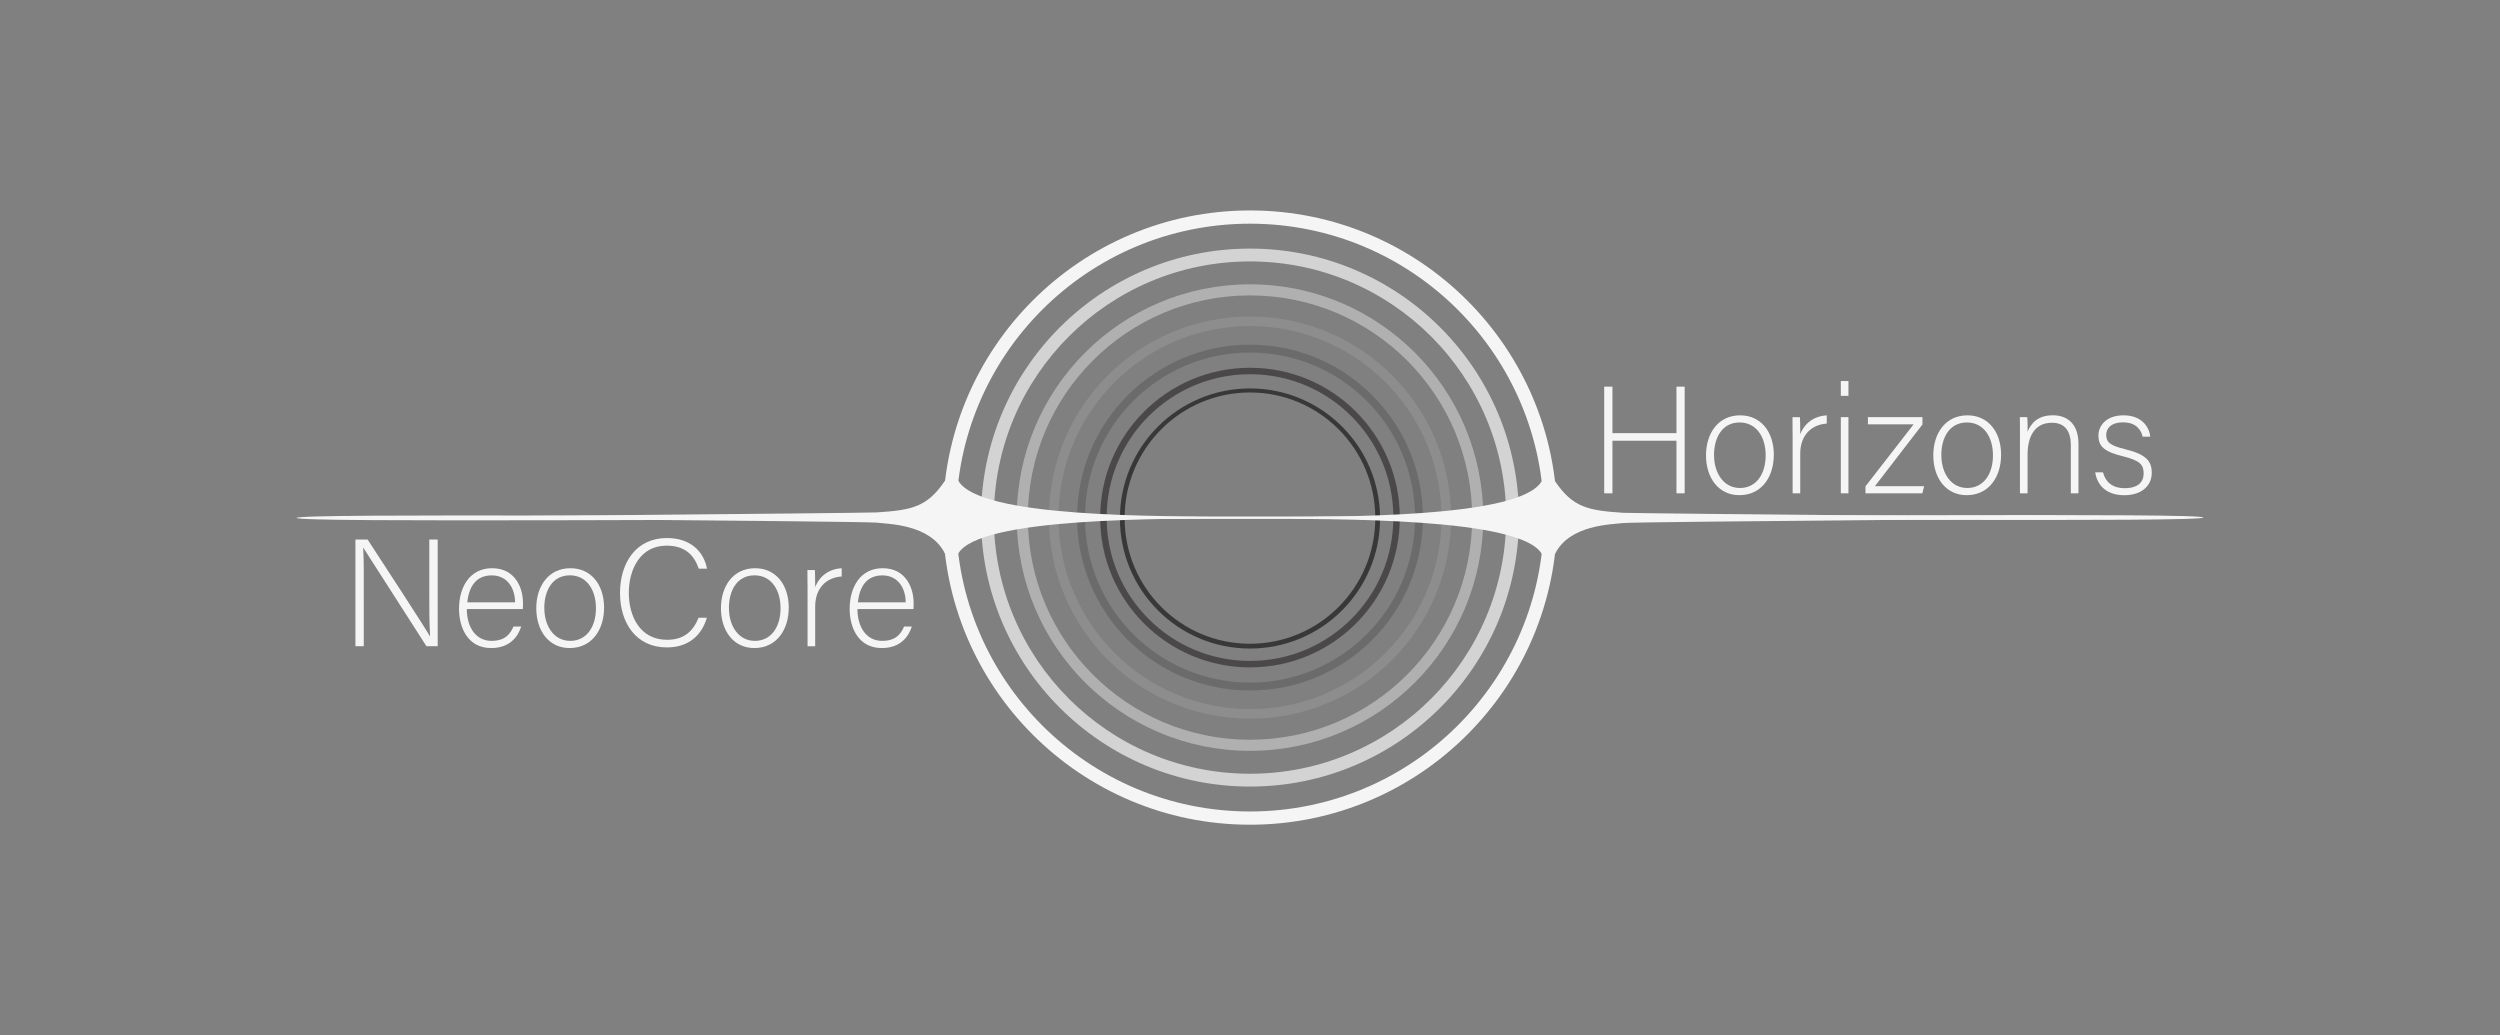
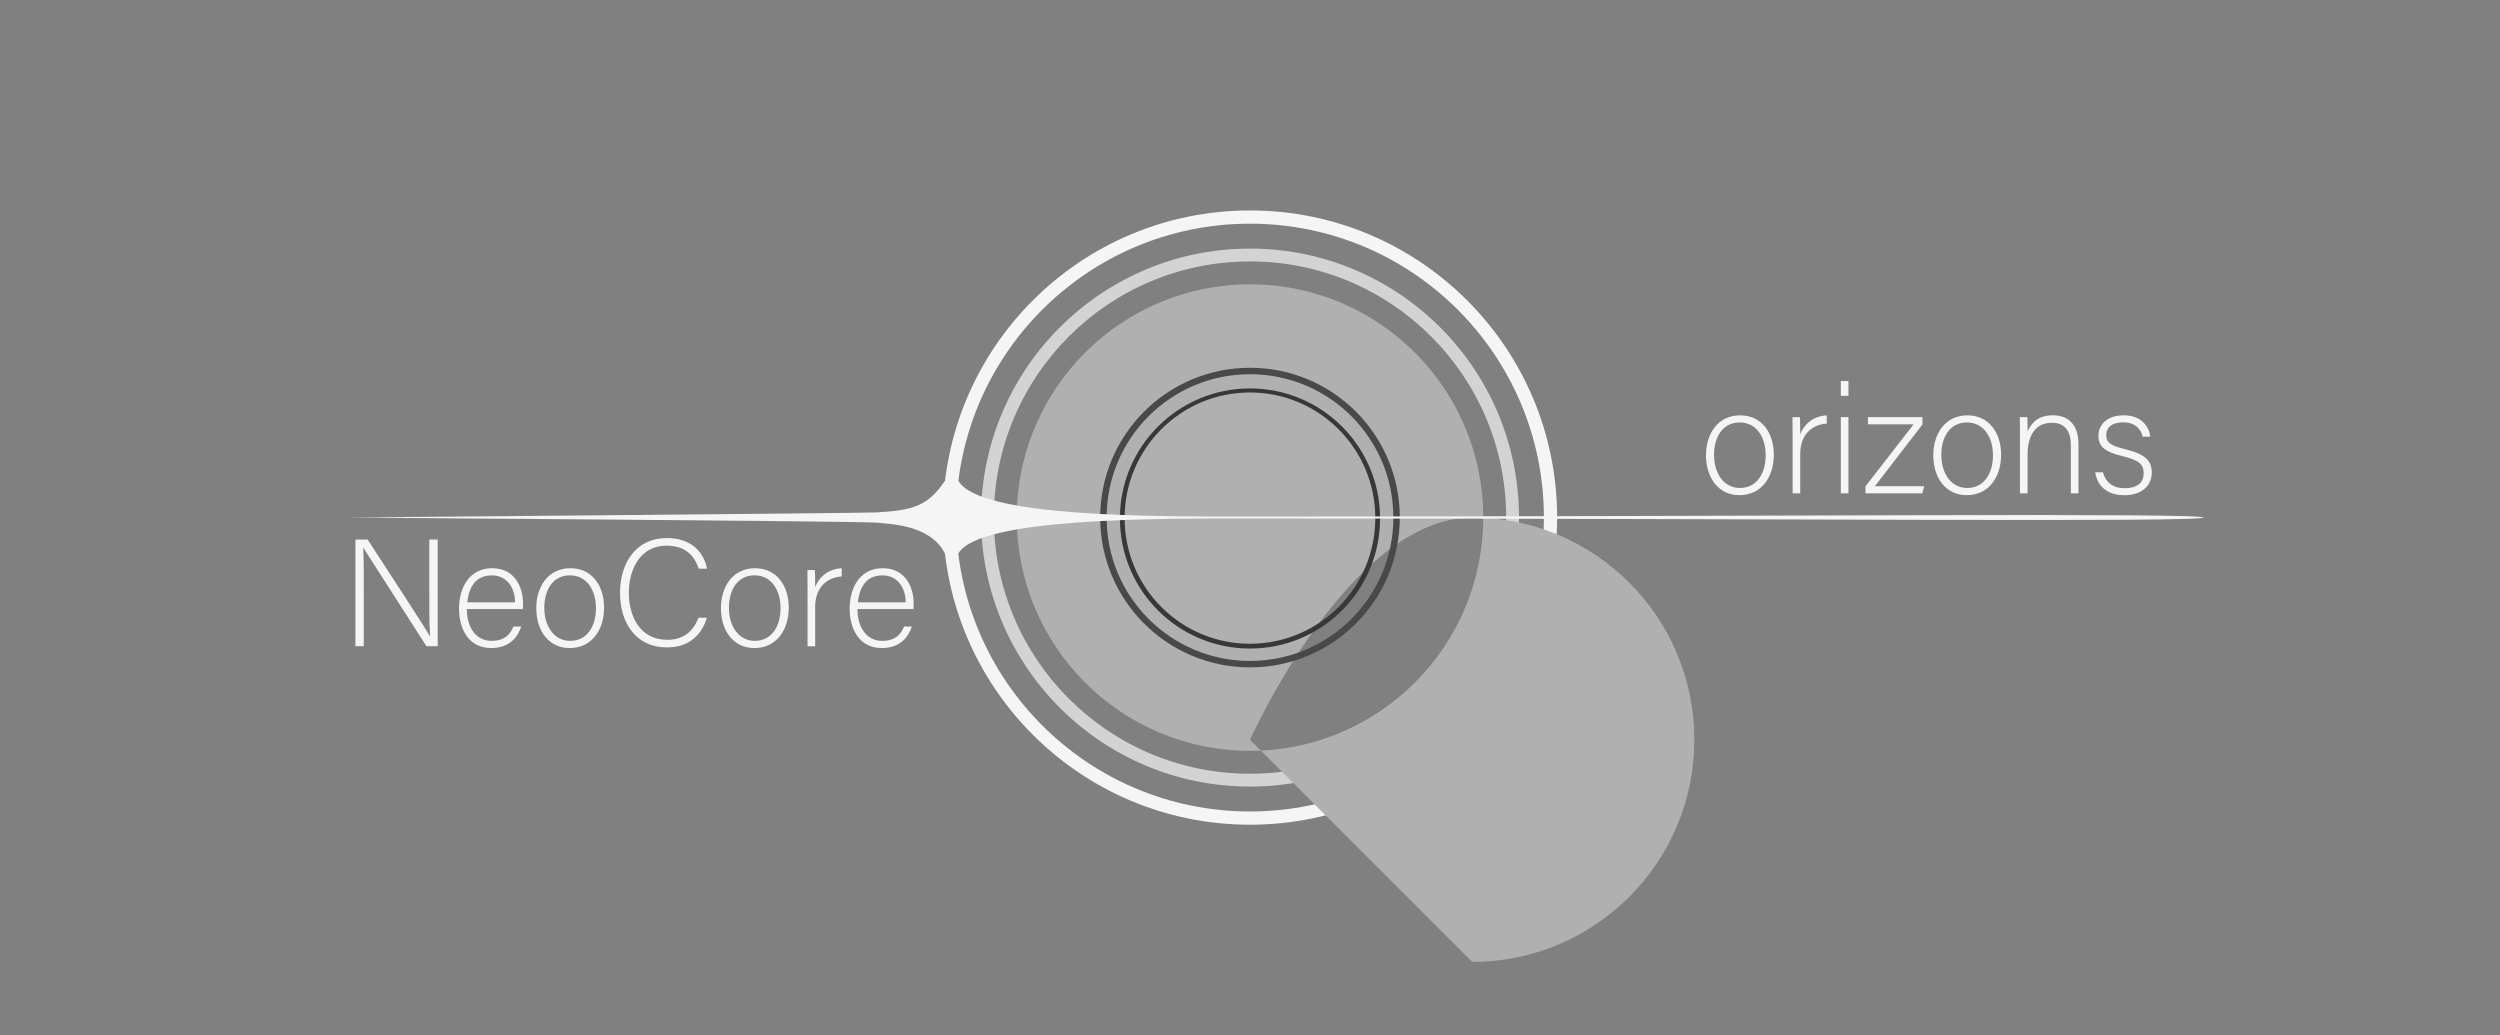
<svg xmlns="http://www.w3.org/2000/svg" version="1.1" viewBox="0 150 512 212">
  <rect x="0" y="150" width="512" height="212" fill="#808080" stroke="none" />
  <defs>
    <style>
      .cls-1 {
        fill: #b1b0b0;
      }
      .cls-2 {
        fill: #383838;
      }
      .cls-3 {
        fill: #4a4848;
      }
      .cls-4 {
        fill: #d3d3d3;
      }
      .cls-5 {
        fill: #8e8d8e;
      }
      .cls-6 {
        display: none;
      }
      .cls-7 {
        fill: #f5f5f5;
      }
      .cls-8 {
        fill: #282526;
      }
      .cls-9 {
        fill: #6c6b6b;
      }
    </style>
  </defs>
  <g>
    <g id="Layer_3" class="cls-6">
-       <rect class="cls-8" x=".36" y="-.94" width="513" height="513" />
-     </g>
+       </g>
    <g id="Layer_2">
      <g>
        <path class="cls-7" d="M256,193.1c-34.74,0-62.9,28.16-62.9,62.9s28.16,62.9,62.9,62.9,62.9-28.16,62.9-62.9-28.16-62.9-62.9-62.9ZM256,316.19c-33.24,0-60.19-26.95-60.19-60.19s26.95-60.19,60.19-60.19,60.19,26.95,60.19,60.19-26.95,60.19-60.19,60.19Z" />
        <path class="cls-4" d="M256,200.91c-30.42,0-55.09,24.67-55.09,55.09s24.67,55.09,55.09,55.09,55.09-24.67,55.09-55.09-24.67-55.09-55.09-55.09ZM256,308.46c-28.97,0-52.46-23.49-52.46-52.46s23.49-52.46,52.46-52.46,52.46,23.49,52.46,52.46-23.49,52.46-52.46,52.46Z" />
-         <path class="cls-1" d="M256,208.23c-26.38,0-47.77,21.39-47.77,47.77s21.39,47.77,47.77,47.77,47.77-21.39,47.77-47.77-21.39-47.77-47.77-47.77ZM256,301.5c-25.13,0-45.5-20.37-45.5-45.5s20.37-45.5,45.5-45.5,45.5,20.37,45.5,45.5-20.37,45.5-45.5,45.5Z" />
-         <path class="cls-5" d="M256,214.82c-22.75,0-41.18,18.43-41.18,41.18s18.43,41.18,41.18,41.18,41.18-18.43,41.18-41.18-18.43-41.18-41.18-41.18ZM256,295.22c-21.66,0-39.22-17.56-39.22-39.22s17.56-39.22,39.22-39.22,39.22,17.56,39.22,39.22-17.56,39.22-39.22,39.22Z" />
-         <path class="cls-9" d="M256,220.59c-19.56,0-35.41,15.85-35.41,35.41s15.85,35.41,35.41,35.41,35.41-15.85,35.41-35.41-15.85-35.41-35.41-35.41ZM256,289.8c-18.67,0-33.8-15.13-33.8-33.8s15.13-33.8,33.8-33.8,33.8,15.13,33.8,33.8-15.13,33.8-33.8,33.8Z" />
+         <path class="cls-1" d="M256,208.23c-26.38,0-47.77,21.39-47.77,47.77s21.39,47.77,47.77,47.77,47.77-21.39,47.77-47.77-21.39-47.77-47.77-47.77ZM256,301.5s20.37-45.5,45.5-45.5,45.5,20.37,45.5,45.5-20.37,45.5-45.5,45.5Z" />
        <path class="cls-3" d="M256,225.32c-16.95,0-30.68,13.73-30.68,30.68s13.73,30.68,30.68,30.68,30.68-13.73,30.68-30.68-13.73-30.68-30.68-30.68ZM256,285.36c-16.22,0-29.36-13.14-29.36-29.36s13.14-29.36,29.36-29.36,29.36,13.14,29.36,29.36-13.14,29.36-29.36,29.36Z" />
        <path class="cls-2" d="M256,229.55c-14.72,0-26.64,11.92-26.64,26.63s11.92,26.64,26.64,26.64,26.64-11.92,26.64-26.64-11.92-26.63-26.64-26.63ZM255.99,281.84c-14.19,0-25.67-11.51-25.67-25.73s11.48-25.73,25.67-25.73,25.67,11.52,25.67,25.73-11.49,25.73-25.67,25.73Z" />
      </g>
      <path class="cls-7" d="M451.27,256c0-1.02-87.44-.21-195.29-.21-19.69,0-55.35.21-59.71-7.32-.47,0-1.97,0-2.75,0-3.66,5.41-6.77,5.99-13.93,6.47-2.34.15-108.4,1.05-108.4,1.05,0,0,106.05.75,108.4,1.05s10.94.3,13.92,6.31h2.75c4.31-7.39,41.31-7.17,59.73-7.17,107.85,0,195.29.82,195.29-.2Z" />
-       <path class="cls-7" d="M60.72,256.08c0-1.02,87.44-.21,195.29-.21,19.69,0,55.36.21,59.73-7.32.47,0,1.95,0,2.73,0,3.66,5.41,6.79,5.99,13.95,6.47,2.34.15,108.4,1.05,108.4,1.05,0,0-106.05.75-108.4,1.05s-10.96.3-13.94,6.31h-2.73c-4.31-7.39-41.31-7.17-59.73-7.17-107.85,0-195.29.82-195.29-.2Z" />
      <g>
        <path class="cls-7" d="M72.79,282.34v-21.84h2.5c3.4,5.24,11.39,17.44,12.76,19.81h.03c-.19-3.15-.16-6.37-.16-9.92v-9.89h1.72v21.84h-2.31c-3.25-5.05-11.36-17.75-12.92-20.16h-.03c.16,2.87.12,6.05.12,10.02v10.14h-1.72Z" />
        <path class="cls-7" d="M95.6,274.73c.03,4.03,2.06,6.52,5.06,6.52s3.93-1.65,4.49-2.93h1.59c-.66,2.06-2.31,4.4-6.15,4.4-4.74,0-6.58-4.09-6.58-8.05,0-4.46,2.22-8.3,6.77-8.3,4.81,0,6.33,4.15,6.33,7.08,0,.44,0,.87-.03,1.28h-11.48ZM105.49,273.36c-.03-3.09-1.72-5.52-4.77-5.52-3.21,0-4.68,2.25-5.02,5.52h9.8Z" />
        <path class="cls-7" d="M123.71,274.51c0,4.34-2.4,8.21-7.05,8.21-4.21,0-6.83-3.46-6.83-8.17,0-4.46,2.47-8.18,6.99-8.18,4.15,0,6.9,3.25,6.9,8.14ZM111.48,274.54c0,3.71,2,6.71,5.3,6.71s5.27-2.78,5.27-6.71c0-3.68-1.87-6.71-5.34-6.71s-5.24,2.96-5.24,6.71Z" />
        <path class="cls-7" d="M144.77,276.51c-1.03,3.46-3.59,6.08-8.21,6.08-6.27,0-9.58-4.99-9.58-11.14s3.25-11.26,9.61-11.26c4.71,0,7.49,2.62,8.21,6.27h-1.69c-1-2.84-2.84-4.71-6.62-4.71-5.43,0-7.71,4.96-7.71,9.67s2.25,9.61,7.83,9.61c3.56,0,5.37-1.84,6.46-4.52h1.69Z" />
        <path class="cls-7" d="M161.53,274.51c0,4.34-2.4,8.21-7.05,8.21-4.21,0-6.83-3.46-6.83-8.17,0-4.46,2.47-8.18,6.99-8.18,4.15,0,6.9,3.25,6.9,8.14ZM149.29,274.54c0,3.71,2,6.71,5.3,6.71s5.27-2.78,5.27-6.71c0-3.68-1.87-6.71-5.34-6.71s-5.24,2.96-5.24,6.71Z" />
        <path class="cls-7" d="M165.39,270.99c0-2.62-.03-3.74-.03-4.24h1.53c.03.5.06,1.5.06,3.5.9-2.34,2.9-3.74,5.43-3.87v1.68c-3.25.22-5.43,2.47-5.43,6.18v8.11h-1.56v-11.36Z" />
        <path class="cls-7" d="M175.6,274.73c.03,4.03,2.06,6.52,5.06,6.52s3.93-1.65,4.49-2.93h1.59c-.66,2.06-2.31,4.4-6.15,4.4-4.74,0-6.58-4.09-6.58-8.05,0-4.46,2.22-8.3,6.77-8.3,4.81,0,6.33,4.15,6.33,7.08,0,.44,0,.87-.03,1.28h-11.48ZM185.49,273.36c-.03-3.09-1.72-5.52-4.77-5.52-3.21,0-4.68,2.25-5.02,5.52h9.8Z" />
      </g>
      <g>
-         <path class="cls-7" d="M328.54,229.19h1.69v9.52h13.11v-9.52h1.68v21.84h-1.68v-10.77h-13.11v10.77h-1.69v-21.84Z" />
        <path class="cls-7" d="M363.27,243.2c0,4.34-2.4,8.21-7.05,8.21-4.21,0-6.83-3.46-6.83-8.17,0-4.46,2.47-8.18,6.99-8.18,4.15,0,6.9,3.25,6.9,8.14ZM351.04,243.23c0,3.71,2,6.71,5.3,6.71s5.27-2.78,5.27-6.71c0-3.68-1.87-6.71-5.34-6.71s-5.24,2.96-5.24,6.71Z" />
        <path class="cls-7" d="M367.13,239.68c0-2.62-.03-3.74-.03-4.24h1.53c.03.5.06,1.5.06,3.5.91-2.34,2.9-3.74,5.43-3.87v1.68c-3.25.22-5.43,2.47-5.43,6.18v8.11h-1.56v-11.36Z" />
        <path class="cls-7" d="M377,228.04h1.56v3.03h-1.56v-3.03ZM377,235.43h1.56v15.6h-1.56v-15.6Z" />
        <path class="cls-7" d="M382.05,249.6l9.86-12.7h-9.36v-1.47h11.17v1.5l-9.74,12.64h10.08l-.37,1.47h-11.64v-1.44Z" />
        <path class="cls-7" d="M409.82,243.2c0,4.34-2.4,8.21-7.05,8.21-4.21,0-6.83-3.46-6.83-8.17,0-4.46,2.47-8.18,6.99-8.18,4.15,0,6.9,3.25,6.9,8.14ZM397.59,243.23c0,3.71,2,6.71,5.3,6.71s5.27-2.78,5.27-6.71c0-3.68-1.87-6.71-5.34-6.71s-5.24,2.96-5.24,6.71Z" />
        <path class="cls-7" d="M413.69,239.36c0-1.37,0-2.68-.03-3.93h1.53c.06.5.09,2.53.06,2.96.69-1.59,1.97-3.34,5.18-3.34,2.78,0,5.24,1.56,5.24,5.87v10.11h-1.56v-9.86c0-2.78-1.16-4.59-3.87-4.59-3.71,0-4.99,3.09-4.99,6.49v7.96h-1.56v-11.67Z" />
        <path class="cls-7" d="M430.69,246.73c.53,2.03,1.97,3.25,4.43,3.25,2.78,0,3.9-1.28,3.9-3.03s-.75-2.65-4.24-3.5c-4.03-.97-5.02-2.18-5.02-4.24s1.62-4.15,5.15-4.15,5.21,2.15,5.46,4.37h-1.56c-.28-1.31-1.31-2.93-3.96-2.93s-3.5,1.34-3.5,2.59c0,1.44.75,2.15,3.84,2.9,4.4,1.06,5.49,2.5,5.49,4.84,0,2.84-2.31,4.59-5.59,4.59-3.56,0-5.55-1.87-5.99-4.68h1.59Z" />
      </g>
    </g>
  </g>
</svg>